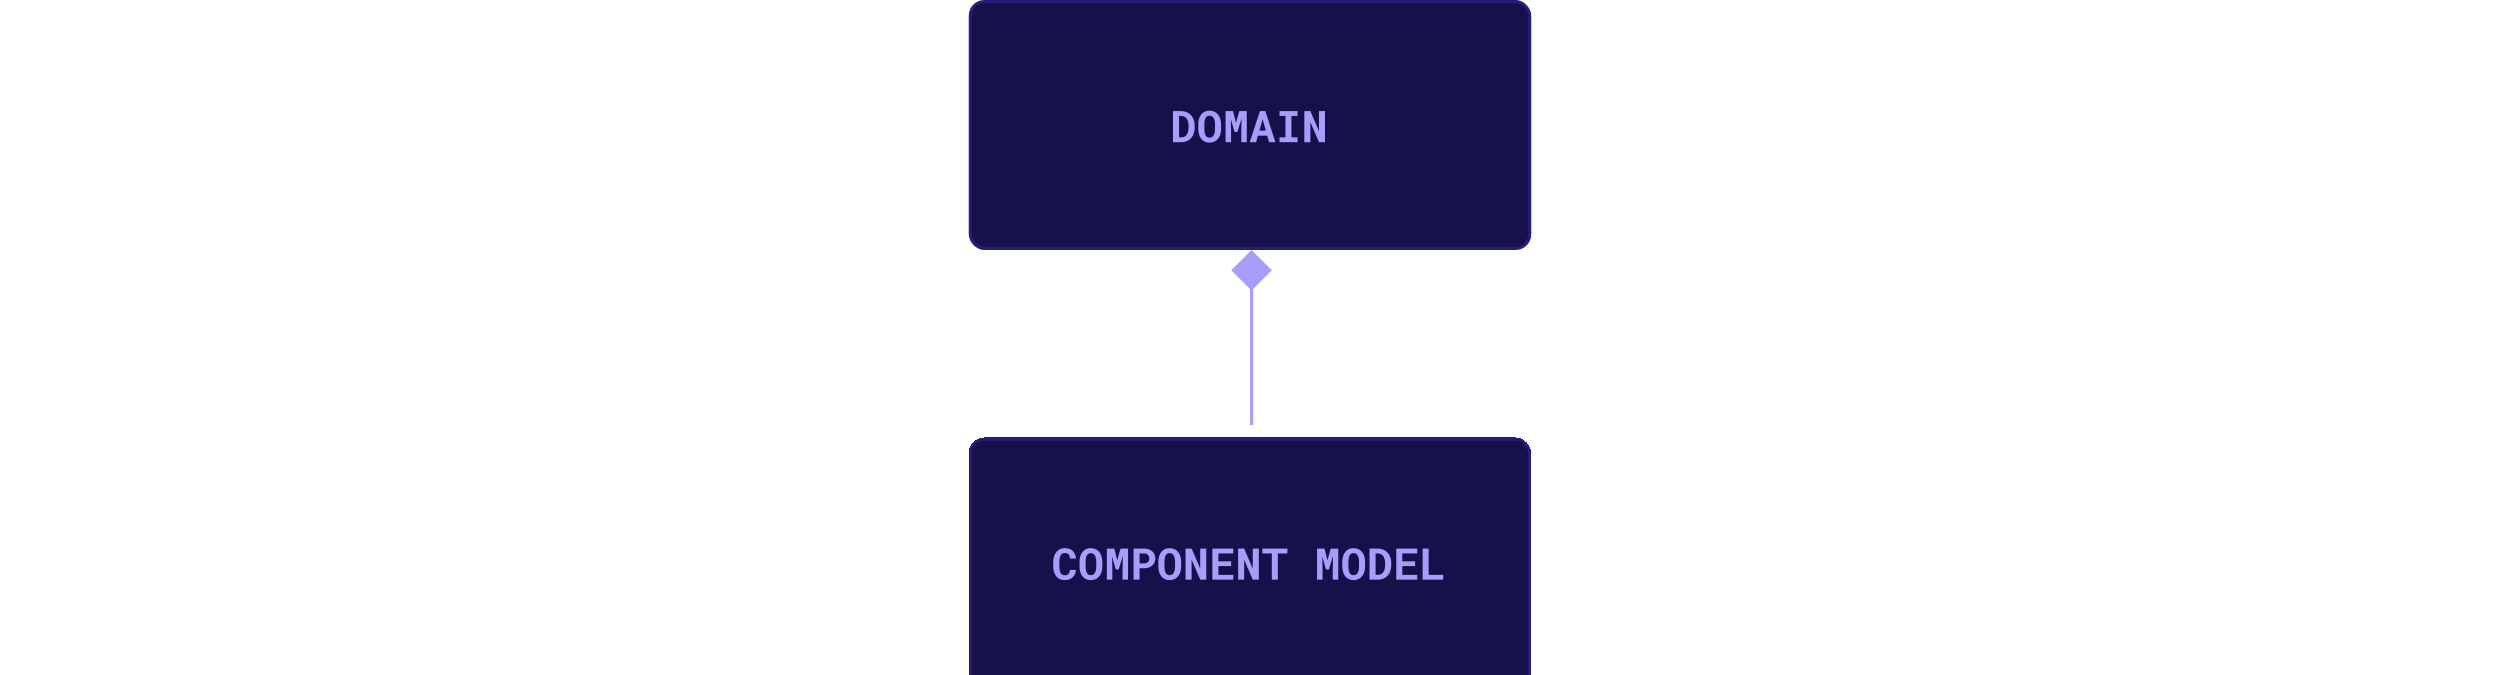
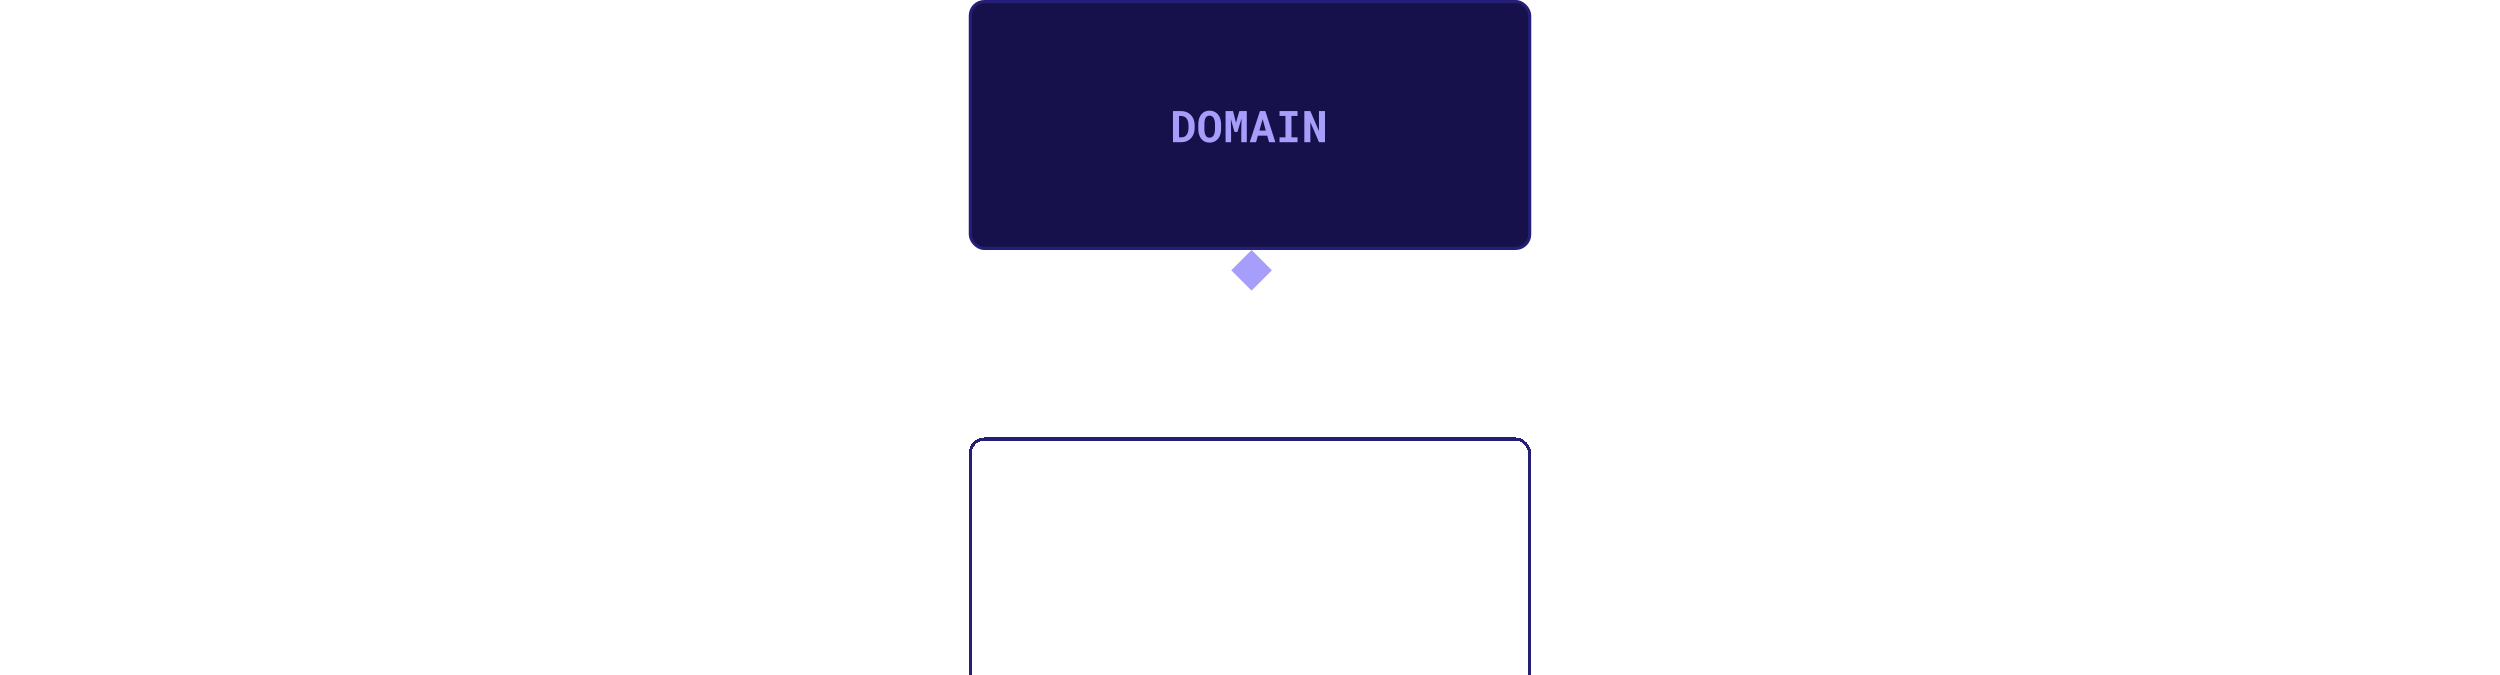
<svg xmlns="http://www.w3.org/2000/svg" width="800" height="216" viewBox="0 0 800 216" fill="none">
  <g clip-path="url(#clip0_105_182)">
    <rect x="310.5" y="0.5" width="179" height="79" rx="4.5" fill="#16114B" />
    <path d="M375.354 45.5V35.547H377.932C378.392 35.547 378.823 35.604 379.224 35.718C379.625 35.827 379.989 35.984 380.317 36.19C380.604 36.358 380.86 36.565 381.083 36.812C381.311 37.053 381.509 37.317 381.678 37.605C381.874 37.955 382.024 38.343 382.129 38.767C382.238 39.19 382.293 39.642 382.293 40.12V40.94C382.293 41.401 382.243 41.836 382.143 42.246C382.042 42.656 381.901 43.032 381.719 43.374C381.546 43.679 381.343 43.962 381.11 44.222C380.878 44.477 380.623 44.691 380.345 44.864C380.021 45.069 379.663 45.227 379.271 45.336C378.884 45.445 378.469 45.5 378.027 45.5H375.354ZM377.289 37.105V43.955H378.027C378.264 43.955 378.485 43.925 378.69 43.866C378.896 43.807 379.082 43.72 379.251 43.606C379.424 43.488 379.579 43.338 379.716 43.155C379.857 42.968 379.978 42.752 380.078 42.506C380.16 42.292 380.222 42.055 380.263 41.795C380.308 41.531 380.331 41.246 380.331 40.94V40.106C380.331 39.819 380.308 39.548 380.263 39.293C380.222 39.033 380.16 38.796 380.078 38.582C379.978 38.327 379.846 38.099 379.682 37.898C379.522 37.698 379.335 37.534 379.121 37.406C378.957 37.31 378.775 37.238 378.574 37.188C378.378 37.133 378.164 37.105 377.932 37.105H377.289ZM390.749 41.255C390.749 41.683 390.71 42.091 390.633 42.478C390.555 42.861 390.444 43.217 390.298 43.545C390.143 43.873 389.951 44.174 389.724 44.447C389.496 44.721 389.236 44.949 388.944 45.131C388.68 45.29 388.388 45.413 388.069 45.5C387.755 45.591 387.415 45.637 387.051 45.637C386.663 45.637 386.306 45.587 385.978 45.486C385.649 45.386 385.351 45.245 385.082 45.062C384.818 44.871 384.581 44.641 384.371 44.372C384.161 44.099 383.986 43.791 383.845 43.449C383.717 43.135 383.619 42.793 383.551 42.424C383.487 42.055 383.455 41.665 383.455 41.255V39.806C383.455 39.368 383.492 38.953 383.564 38.562C383.642 38.17 383.754 37.807 383.899 37.475C384.041 37.16 384.212 36.875 384.412 36.62C384.617 36.365 384.852 36.146 385.116 35.964C385.376 35.786 385.668 35.649 385.991 35.554C386.315 35.458 386.666 35.41 387.044 35.41C387.427 35.41 387.785 35.46 388.117 35.56C388.454 35.656 388.757 35.795 389.026 35.977C389.295 36.151 389.53 36.36 389.73 36.606C389.936 36.852 390.111 37.124 390.257 37.42C390.416 37.757 390.537 38.126 390.619 38.527C390.706 38.928 390.749 39.355 390.749 39.806V41.255ZM388.801 39.792C388.801 39.537 388.787 39.295 388.76 39.067C388.737 38.835 388.698 38.621 388.644 38.425C388.575 38.179 388.484 37.96 388.37 37.769C388.256 37.573 388.122 37.413 387.967 37.29C387.844 37.199 387.705 37.128 387.55 37.078C387.399 37.028 387.231 37.003 387.044 37.003C386.866 37.003 386.704 37.026 386.559 37.071C386.417 37.117 386.29 37.183 386.176 37.27C386.021 37.397 385.889 37.557 385.779 37.748C385.674 37.94 385.592 38.163 385.533 38.418C385.488 38.614 385.453 38.828 385.431 39.06C385.412 39.293 385.403 39.537 385.403 39.792V41.255C385.403 41.496 385.412 41.729 385.431 41.952C385.449 42.175 385.481 42.383 385.526 42.574C385.576 42.816 385.649 43.037 385.745 43.237C385.845 43.433 385.962 43.593 386.094 43.716C386.217 43.825 386.356 43.91 386.511 43.969C386.67 44.028 386.85 44.058 387.051 44.058C387.242 44.058 387.418 44.03 387.577 43.976C387.737 43.921 387.878 43.841 388.001 43.736C388.156 43.609 388.286 43.449 388.391 43.258C388.5 43.062 388.587 42.841 388.65 42.595C388.701 42.403 388.737 42.194 388.76 41.966C388.787 41.738 388.801 41.501 388.801 41.255V39.792ZM394.57 35.547L395.514 39.286L396.587 35.547H398.973V45.5H397.209V42.554L397.291 37.898L395.985 42.219H395.035L393.866 38.083L393.948 42.554V45.5H392.185V35.547H394.57ZM405.515 43.422H402.527L401.939 45.5H399.916L403.177 35.547H404.92L408.119 45.5H406.096L405.515 43.422ZM402.999 41.788H405.063L404.045 38.124L402.999 41.788ZM409.452 35.547H415.208V37.099H413.267V43.955H415.208V45.5H409.452V43.955H411.346V37.099H409.452V35.547ZM423.999 45.5H422.085L419.316 39.081V45.5H417.382V35.547H419.316L422.064 41.938L422.071 35.547H423.999V45.5Z" fill="#A79DFB" />
    <rect x="310.5" y="0.5" width="179" height="79" rx="4.5" stroke="#251E76" />
    <g filter="url(#filter0_d_105_182)">
-       <rect x="310" y="136" width="180" height="80" rx="5" fill="#16114B" shape-rendering="crispEdges" />
-       <path d="M344.307 178.383C344.275 178.884 344.165 179.335 343.979 179.736C343.796 180.137 343.55 180.479 343.24 180.762C342.93 181.044 342.561 181.263 342.133 181.418C341.704 181.568 341.23 181.644 340.711 181.644C340.301 181.644 339.92 181.591 339.569 181.486C339.223 181.377 338.911 181.222 338.633 181.021C338.378 180.835 338.15 180.609 337.949 180.345C337.753 180.08 337.587 179.789 337.45 179.47C337.318 179.151 337.215 178.8 337.143 178.417C337.074 178.034 337.04 177.629 337.04 177.2V175.86C337.04 175.459 337.072 175.079 337.136 174.719C337.2 174.354 337.295 174.017 337.423 173.707C337.569 173.329 337.76 172.992 337.997 172.695C338.234 172.399 338.503 172.148 338.804 171.943C339.073 171.77 339.367 171.638 339.686 171.547C340.009 171.451 340.355 171.403 340.725 171.403C341.271 171.403 341.757 171.481 342.181 171.636C342.609 171.791 342.974 172.012 343.274 172.299C343.575 172.586 343.812 172.937 343.985 173.352C344.159 173.766 344.268 174.233 344.313 174.753H342.399C342.381 174.457 342.336 174.197 342.263 173.974C342.194 173.75 342.094 173.563 341.962 173.413C341.825 173.267 341.654 173.158 341.449 173.085C341.249 173.007 341.007 172.969 340.725 172.969C340.574 172.969 340.433 172.985 340.301 173.017C340.173 173.049 340.055 173.096 339.945 173.16C339.758 173.27 339.599 173.427 339.467 173.632C339.339 173.832 339.237 174.067 339.159 174.336C339.1 174.546 339.057 174.778 339.029 175.033C339.002 175.284 338.988 175.555 338.988 175.847V177.2C338.988 177.597 339.009 177.952 339.05 178.267C339.095 178.576 339.164 178.848 339.255 179.08C339.319 179.24 339.394 179.381 339.48 179.504C339.572 179.627 339.674 179.729 339.788 179.812C339.911 179.903 340.048 179.971 340.198 180.017C340.353 180.058 340.524 180.078 340.711 180.078C340.962 180.078 341.187 180.046 341.388 179.982C341.588 179.919 341.759 179.818 341.9 179.682C342.042 179.545 342.153 179.369 342.235 179.155C342.317 178.941 342.368 178.684 342.386 178.383H344.307ZM352.749 177.255C352.749 177.683 352.71 178.091 352.633 178.479C352.555 178.861 352.444 179.217 352.298 179.545C352.143 179.873 351.951 180.174 351.724 180.447C351.496 180.721 351.236 180.949 350.944 181.131C350.68 181.29 350.388 181.413 350.069 181.5C349.755 181.591 349.415 181.637 349.051 181.637C348.663 181.637 348.306 181.587 347.978 181.486C347.649 181.386 347.351 181.245 347.082 181.062C346.818 180.871 346.581 180.641 346.371 180.372C346.161 180.099 345.986 179.791 345.845 179.449C345.717 179.135 345.619 178.793 345.551 178.424C345.487 178.055 345.455 177.665 345.455 177.255V175.806C345.455 175.368 345.492 174.953 345.564 174.562C345.642 174.17 345.754 173.807 345.899 173.475C346.041 173.16 346.212 172.875 346.412 172.62C346.617 172.365 346.852 172.146 347.116 171.964C347.376 171.786 347.668 171.649 347.991 171.554C348.315 171.458 348.666 171.41 349.044 171.41C349.427 171.41 349.785 171.46 350.117 171.561C350.454 171.656 350.757 171.795 351.026 171.978C351.295 172.151 351.53 172.36 351.73 172.606C351.936 172.853 352.111 173.124 352.257 173.42C352.416 173.757 352.537 174.126 352.619 174.527C352.706 174.928 352.749 175.354 352.749 175.806V177.255ZM350.801 175.792C350.801 175.537 350.787 175.295 350.76 175.067C350.737 174.835 350.698 174.621 350.644 174.425C350.575 174.179 350.484 173.96 350.37 173.769C350.256 173.573 350.122 173.413 349.967 173.29C349.844 173.199 349.705 173.128 349.55 173.078C349.399 173.028 349.231 173.003 349.044 173.003C348.866 173.003 348.704 173.026 348.559 173.071C348.417 173.117 348.29 173.183 348.176 173.27C348.021 173.397 347.889 173.557 347.779 173.748C347.674 173.939 347.592 174.163 347.533 174.418C347.488 174.614 347.453 174.828 347.431 175.061C347.412 175.293 347.403 175.537 347.403 175.792V177.255C347.403 177.496 347.412 177.729 347.431 177.952C347.449 178.175 347.481 178.383 347.526 178.574C347.576 178.816 347.649 179.037 347.745 179.237C347.845 179.433 347.962 179.593 348.094 179.716C348.217 179.825 348.356 179.91 348.511 179.969C348.67 180.028 348.85 180.058 349.051 180.058C349.242 180.058 349.418 180.03 349.577 179.976C349.737 179.921 349.878 179.841 350.001 179.736C350.156 179.609 350.286 179.449 350.391 179.258C350.5 179.062 350.587 178.841 350.65 178.595C350.701 178.403 350.737 178.194 350.76 177.966C350.787 177.738 350.801 177.501 350.801 177.255V175.792ZM356.57 171.547L357.514 175.286L358.587 171.547H360.973V181.5H359.209V178.554L359.291 173.898L357.985 178.219H357.035L355.866 174.083L355.948 178.554V181.5H354.185V171.547H356.57ZM364.664 177.85V181.5H362.743V171.547H366.147C366.69 171.547 367.18 171.627 367.617 171.786C368.055 171.941 368.428 172.158 368.738 172.436C369.044 172.718 369.278 173.055 369.442 173.447C369.611 173.839 369.695 174.274 369.695 174.753C369.695 175.2 369.611 175.612 369.442 175.99C369.278 176.368 369.044 176.694 368.738 176.968C368.428 177.246 368.055 177.462 367.617 177.617C367.18 177.772 366.69 177.85 366.147 177.85H364.664ZM364.664 176.291H366.147C366.421 176.291 366.658 176.25 366.858 176.168C367.059 176.086 367.228 175.974 367.364 175.833C367.496 175.692 367.594 175.53 367.658 175.348C367.727 175.161 367.761 174.967 367.761 174.767C367.761 174.534 367.727 174.318 367.658 174.117C367.594 173.917 367.496 173.741 367.364 173.591C367.228 173.44 367.059 173.322 366.858 173.235C366.658 173.149 366.421 173.105 366.147 173.105H364.664V176.291ZM377.974 177.255C377.974 177.683 377.935 178.091 377.857 178.479C377.78 178.861 377.668 179.217 377.522 179.545C377.368 179.873 377.176 180.174 376.948 180.447C376.72 180.721 376.461 180.949 376.169 181.131C375.905 181.29 375.613 181.413 375.294 181.5C374.979 181.591 374.64 181.637 374.275 181.637C373.888 181.637 373.53 181.587 373.202 181.486C372.874 181.386 372.576 181.245 372.307 181.062C372.042 180.871 371.805 180.641 371.596 180.372C371.386 180.099 371.211 179.791 371.069 179.449C370.942 179.135 370.844 178.793 370.775 178.424C370.712 178.055 370.68 177.665 370.68 177.255V175.806C370.68 175.368 370.716 174.953 370.789 174.562C370.867 174.17 370.978 173.807 371.124 173.475C371.265 173.16 371.436 172.875 371.637 172.62C371.842 172.365 372.076 172.146 372.341 171.964C372.601 171.786 372.892 171.649 373.216 171.554C373.539 171.458 373.89 171.41 374.269 171.41C374.651 171.41 375.009 171.46 375.342 171.561C375.679 171.656 375.982 171.795 376.251 171.978C376.52 172.151 376.755 172.36 376.955 172.606C377.16 172.853 377.336 173.124 377.481 173.42C377.641 173.757 377.762 174.126 377.844 174.527C377.93 174.928 377.974 175.354 377.974 175.806V177.255ZM376.025 175.792C376.025 175.537 376.012 175.295 375.984 175.067C375.962 174.835 375.923 174.621 375.868 174.425C375.8 174.179 375.709 173.96 375.595 173.769C375.481 173.573 375.346 173.413 375.191 173.29C375.068 173.199 374.929 173.128 374.774 173.078C374.624 173.028 374.455 173.003 374.269 173.003C374.091 173.003 373.929 173.026 373.783 173.071C373.642 173.117 373.514 173.183 373.4 173.27C373.245 173.397 373.113 173.557 373.004 173.748C372.899 173.939 372.817 174.163 372.758 174.418C372.712 174.614 372.678 174.828 372.655 175.061C372.637 175.293 372.628 175.537 372.628 175.792V177.255C372.628 177.496 372.637 177.729 372.655 177.952C372.674 178.175 372.705 178.383 372.751 178.574C372.801 178.816 372.874 179.037 372.97 179.237C373.07 179.433 373.186 179.593 373.318 179.716C373.441 179.825 373.58 179.91 373.735 179.969C373.895 180.028 374.075 180.058 374.275 180.058C374.467 180.058 374.642 180.03 374.802 179.976C374.961 179.921 375.103 179.841 375.226 179.736C375.381 179.609 375.51 179.449 375.615 179.258C375.725 179.062 375.811 178.841 375.875 178.595C375.925 178.403 375.962 178.194 375.984 177.966C376.012 177.738 376.025 177.501 376.025 177.255V175.792ZM385.999 181.5H384.085L381.316 175.081V181.5H379.382V171.547H381.316L384.064 177.938L384.071 171.547H385.999V181.5ZM393.97 177.139H389.882V179.948H394.66V181.5H387.954V171.547H394.64V173.112H389.882V175.621H393.97V177.139ZM402.815 181.5H400.901L398.133 175.081V181.5H396.198V171.547H398.133L400.881 177.938L400.888 171.547H402.815V181.5ZM411.976 173.112H408.906V181.5H406.979V173.112H403.95V171.547H411.976V173.112ZM423.836 171.547L424.779 175.286L425.853 171.547H428.238V181.5H426.475V178.554L426.557 173.898L425.251 178.219H424.301L423.132 174.083L423.214 178.554V181.5H421.45V171.547H423.836ZM436.831 177.255C436.831 177.683 436.792 178.091 436.715 178.479C436.637 178.861 436.526 179.217 436.38 179.545C436.225 179.873 436.034 180.174 435.806 180.447C435.578 180.721 435.318 180.949 435.026 181.131C434.762 181.29 434.47 181.413 434.151 181.5C433.837 181.591 433.497 181.637 433.133 181.637C432.745 181.637 432.388 181.587 432.06 181.486C431.731 181.386 431.433 181.245 431.164 181.062C430.9 180.871 430.663 180.641 430.453 180.372C430.243 180.099 430.068 179.791 429.927 179.449C429.799 179.135 429.701 178.793 429.633 178.424C429.569 178.055 429.537 177.665 429.537 177.255V175.806C429.537 175.368 429.574 174.953 429.646 174.562C429.724 174.17 429.836 173.807 429.981 173.475C430.123 173.16 430.294 172.875 430.494 172.62C430.699 172.365 430.934 172.146 431.198 171.964C431.458 171.786 431.75 171.649 432.073 171.554C432.397 171.458 432.748 171.41 433.126 171.41C433.509 171.41 433.867 171.46 434.199 171.561C434.536 171.656 434.84 171.795 435.108 171.978C435.377 172.151 435.612 172.36 435.812 172.606C436.018 172.853 436.193 173.124 436.339 173.42C436.498 173.757 436.619 174.126 436.701 174.527C436.788 174.928 436.831 175.354 436.831 175.806V177.255ZM434.883 175.792C434.883 175.537 434.869 175.295 434.842 175.067C434.819 174.835 434.78 174.621 434.726 174.425C434.657 174.179 434.566 173.96 434.452 173.769C434.338 173.573 434.204 173.413 434.049 173.29C433.926 173.199 433.787 173.128 433.632 173.078C433.481 173.028 433.313 173.003 433.126 173.003C432.948 173.003 432.786 173.026 432.641 173.071C432.499 173.117 432.372 173.183 432.258 173.27C432.103 173.397 431.971 173.557 431.861 173.748C431.757 173.939 431.674 174.163 431.615 174.418C431.57 174.614 431.535 174.828 431.513 175.061C431.494 175.293 431.485 175.537 431.485 175.792V177.255C431.485 177.496 431.494 177.729 431.513 177.952C431.531 178.175 431.563 178.383 431.608 178.574C431.659 178.816 431.731 179.037 431.827 179.237C431.927 179.433 432.044 179.593 432.176 179.716C432.299 179.825 432.438 179.91 432.593 179.969C432.752 180.028 432.932 180.058 433.133 180.058C433.324 180.058 433.5 180.03 433.659 179.976C433.819 179.921 433.96 179.841 434.083 179.736C434.238 179.609 434.368 179.449 434.473 179.258C434.582 179.062 434.669 178.841 434.732 178.595C434.783 178.403 434.819 178.194 434.842 177.966C434.869 177.738 434.883 177.501 434.883 177.255V175.792ZM438.253 181.5V171.547H440.83C441.29 171.547 441.721 171.604 442.122 171.718C442.523 171.827 442.888 171.984 443.216 172.189C443.503 172.358 443.758 172.565 443.981 172.812C444.209 173.053 444.408 173.317 444.576 173.604C444.772 173.955 444.923 174.343 445.027 174.767C445.137 175.19 445.191 175.642 445.191 176.12V176.94C445.191 177.401 445.141 177.836 445.041 178.246C444.941 178.656 444.799 179.032 444.617 179.374C444.444 179.679 444.241 179.962 444.009 180.222C443.776 180.477 443.521 180.691 443.243 180.864C442.92 181.069 442.562 181.227 442.17 181.336C441.783 181.445 441.368 181.5 440.926 181.5H438.253ZM440.188 173.105V179.955H440.926C441.163 179.955 441.384 179.925 441.589 179.866C441.794 179.807 441.981 179.72 442.149 179.606C442.323 179.488 442.478 179.338 442.614 179.155C442.756 178.968 442.876 178.752 442.977 178.506C443.059 178.292 443.12 178.055 443.161 177.795C443.207 177.531 443.229 177.246 443.229 176.94V176.106C443.229 175.819 443.207 175.548 443.161 175.293C443.12 175.033 443.059 174.796 442.977 174.582C442.876 174.327 442.744 174.099 442.58 173.898C442.421 173.698 442.234 173.534 442.02 173.406C441.855 173.311 441.673 173.238 441.473 173.188C441.277 173.133 441.062 173.105 440.83 173.105H440.188ZM452.827 177.139H448.739V179.948H453.518V181.5H446.812V171.547H453.497V173.112H448.739V175.621H452.827V177.139ZM457.168 179.948H461.83V181.5H455.24V171.547H457.168V179.948Z" fill="#A79DFB" />
      <rect x="310.5" y="136.5" width="179" height="79" rx="4.5" stroke="#251E76" shape-rendering="crispEdges" />
    </g>
-     <line x1="400.5" y1="136" x2="400.5" y2="81" stroke="#A79DFB" />
    <path d="M400.5 80L407 86.5L400.5 93L394 86.5L400.5 80Z" fill="#A79DFB" />
  </g>
  <defs>
    <filter id="filter0_d_105_182" x="306" y="136" width="188" height="88" filterUnits="userSpaceOnUse" color-interpolation-filters="sRGB">
      <feFlood flood-opacity="0" result="BackgroundImageFix" />
      <feColorMatrix in="SourceAlpha" type="matrix" values="0 0 0 0 0 0 0 0 0 0 0 0 0 0 0 0 0 0 127 0" result="hardAlpha" />
      <feOffset dy="4" />
      <feGaussianBlur stdDeviation="2" />
      <feComposite in2="hardAlpha" operator="out" />
      <feColorMatrix type="matrix" values="0 0 0 0 0 0 0 0 0 0 0 0 0 0 0 0 0 0 0.25 0" />
      <feBlend mode="normal" in2="BackgroundImageFix" result="effect1_dropShadow_105_182" />
      <feBlend mode="normal" in="SourceGraphic" in2="effect1_dropShadow_105_182" result="shape" />
    </filter>
    <clipPath id="clip0_105_182">
      <rect width="800" height="216" fill="white" />
    </clipPath>
  </defs>
</svg>